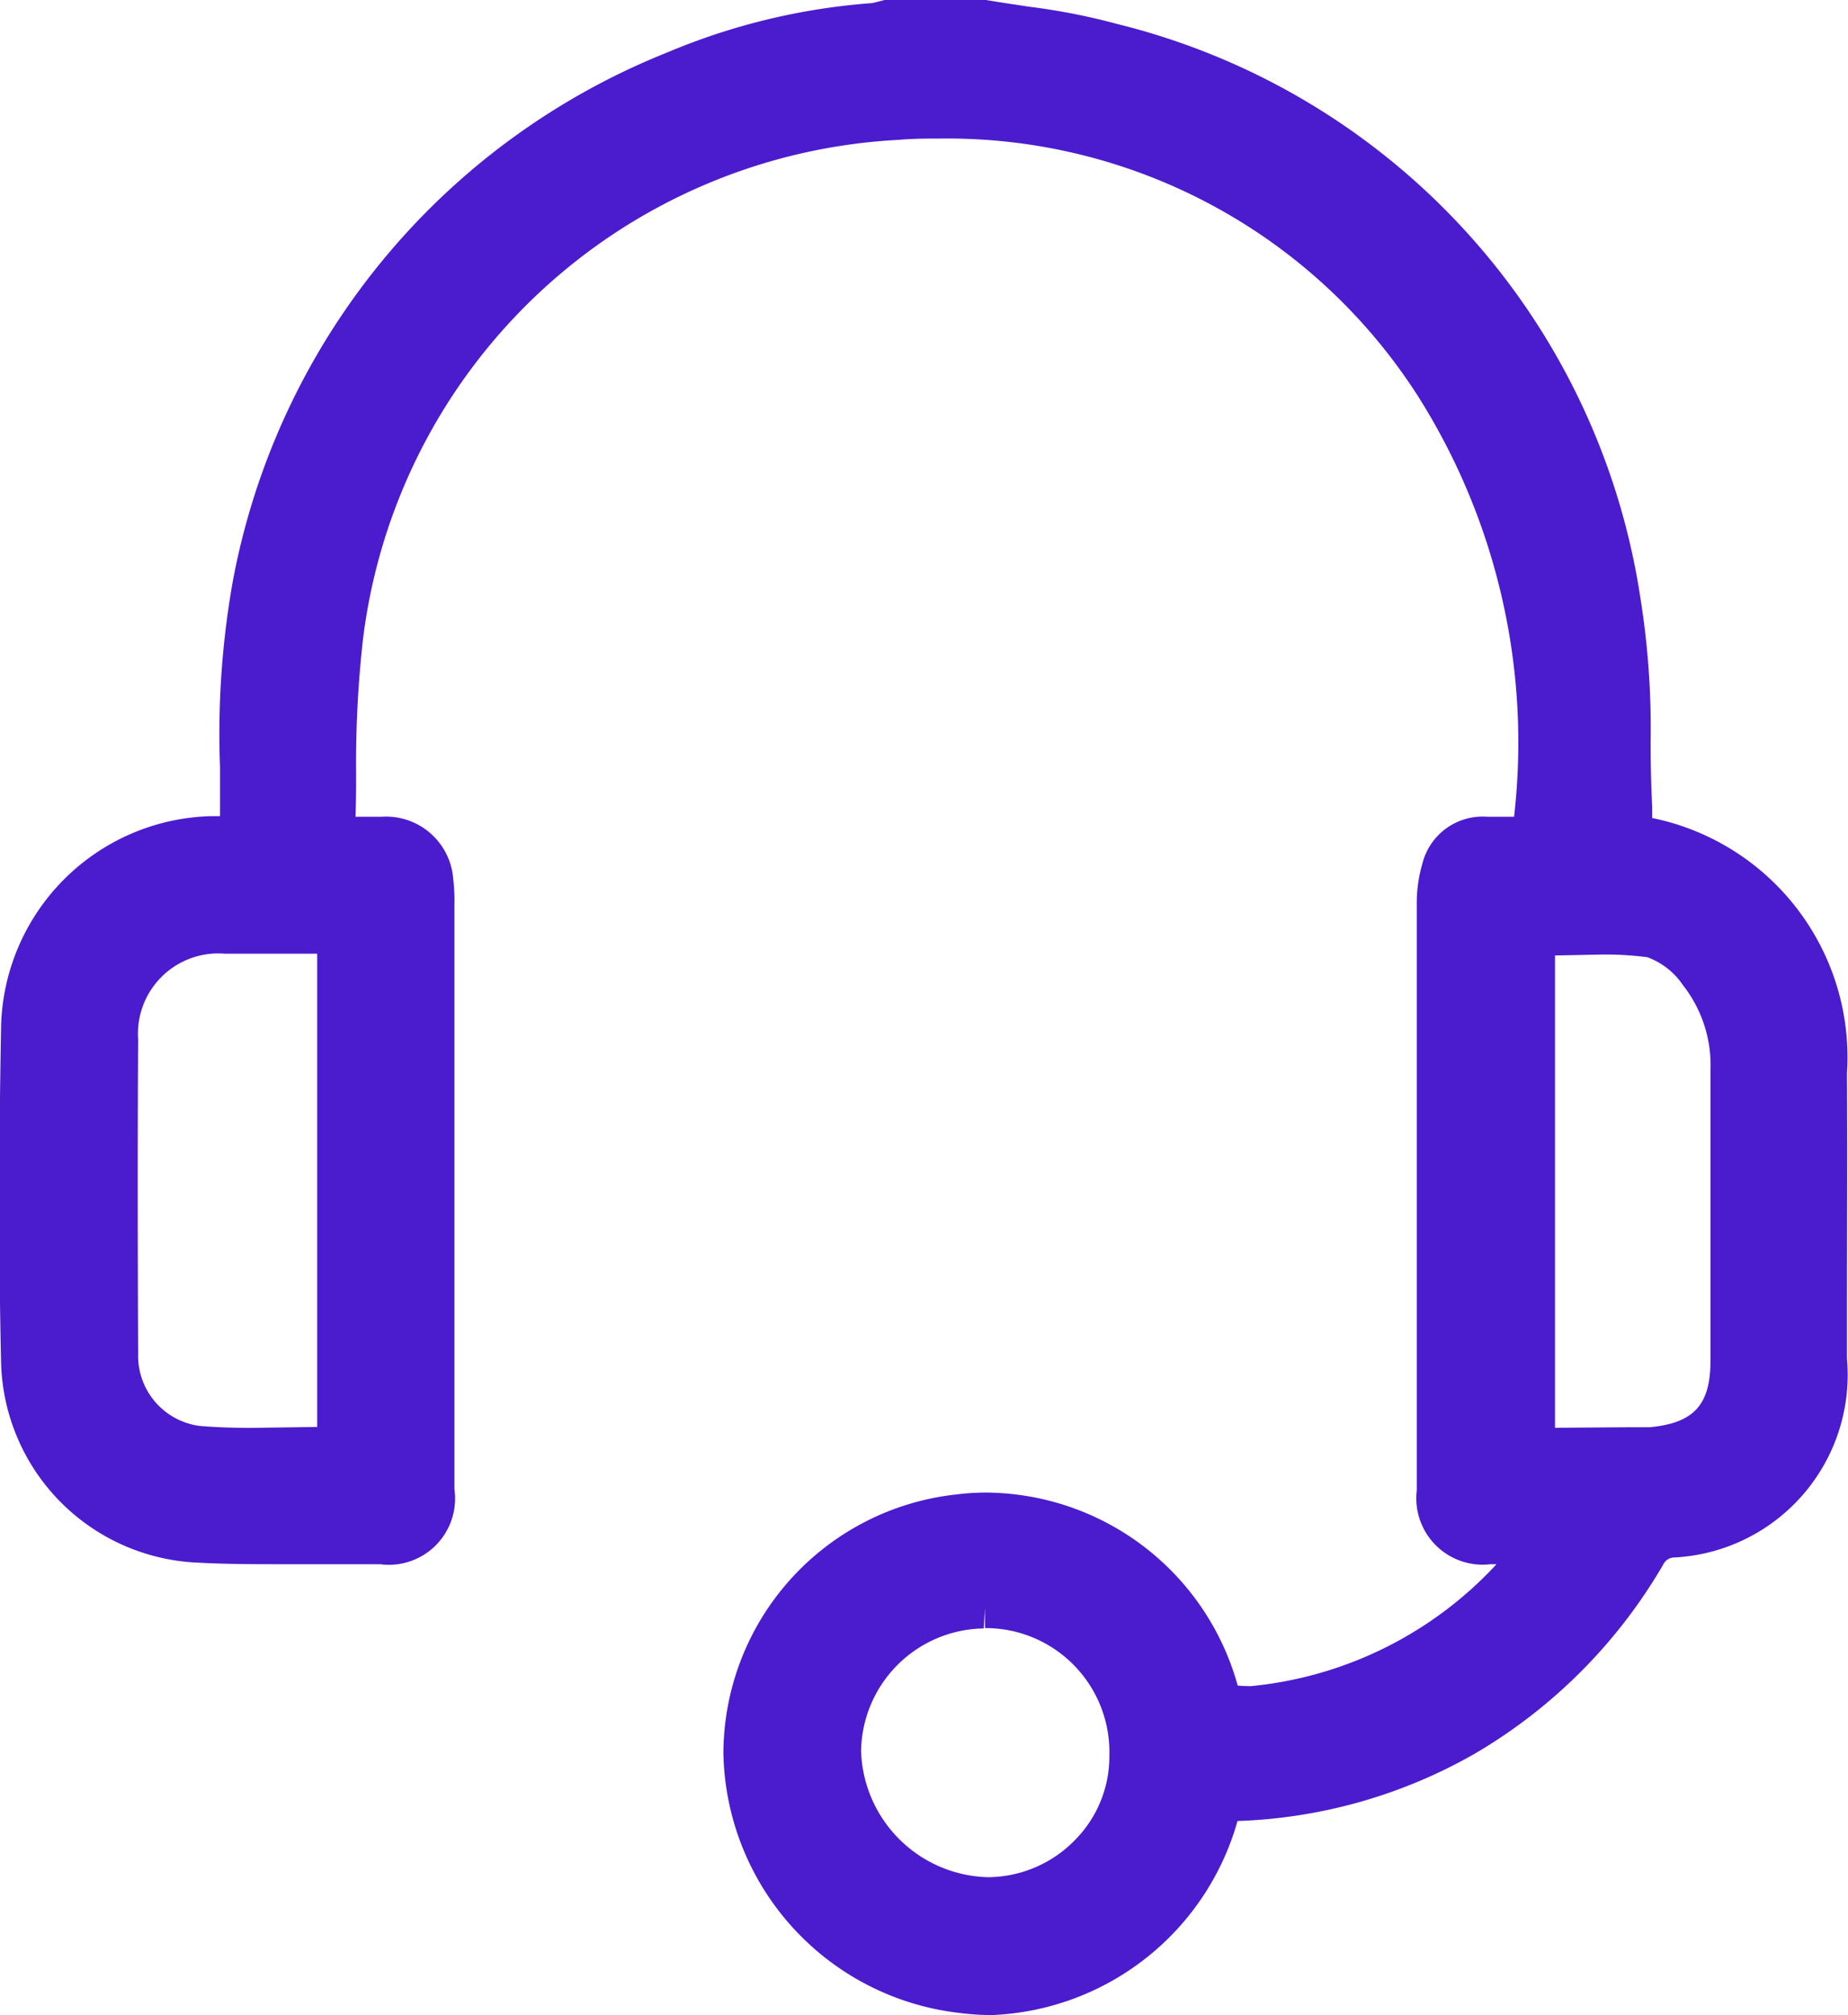
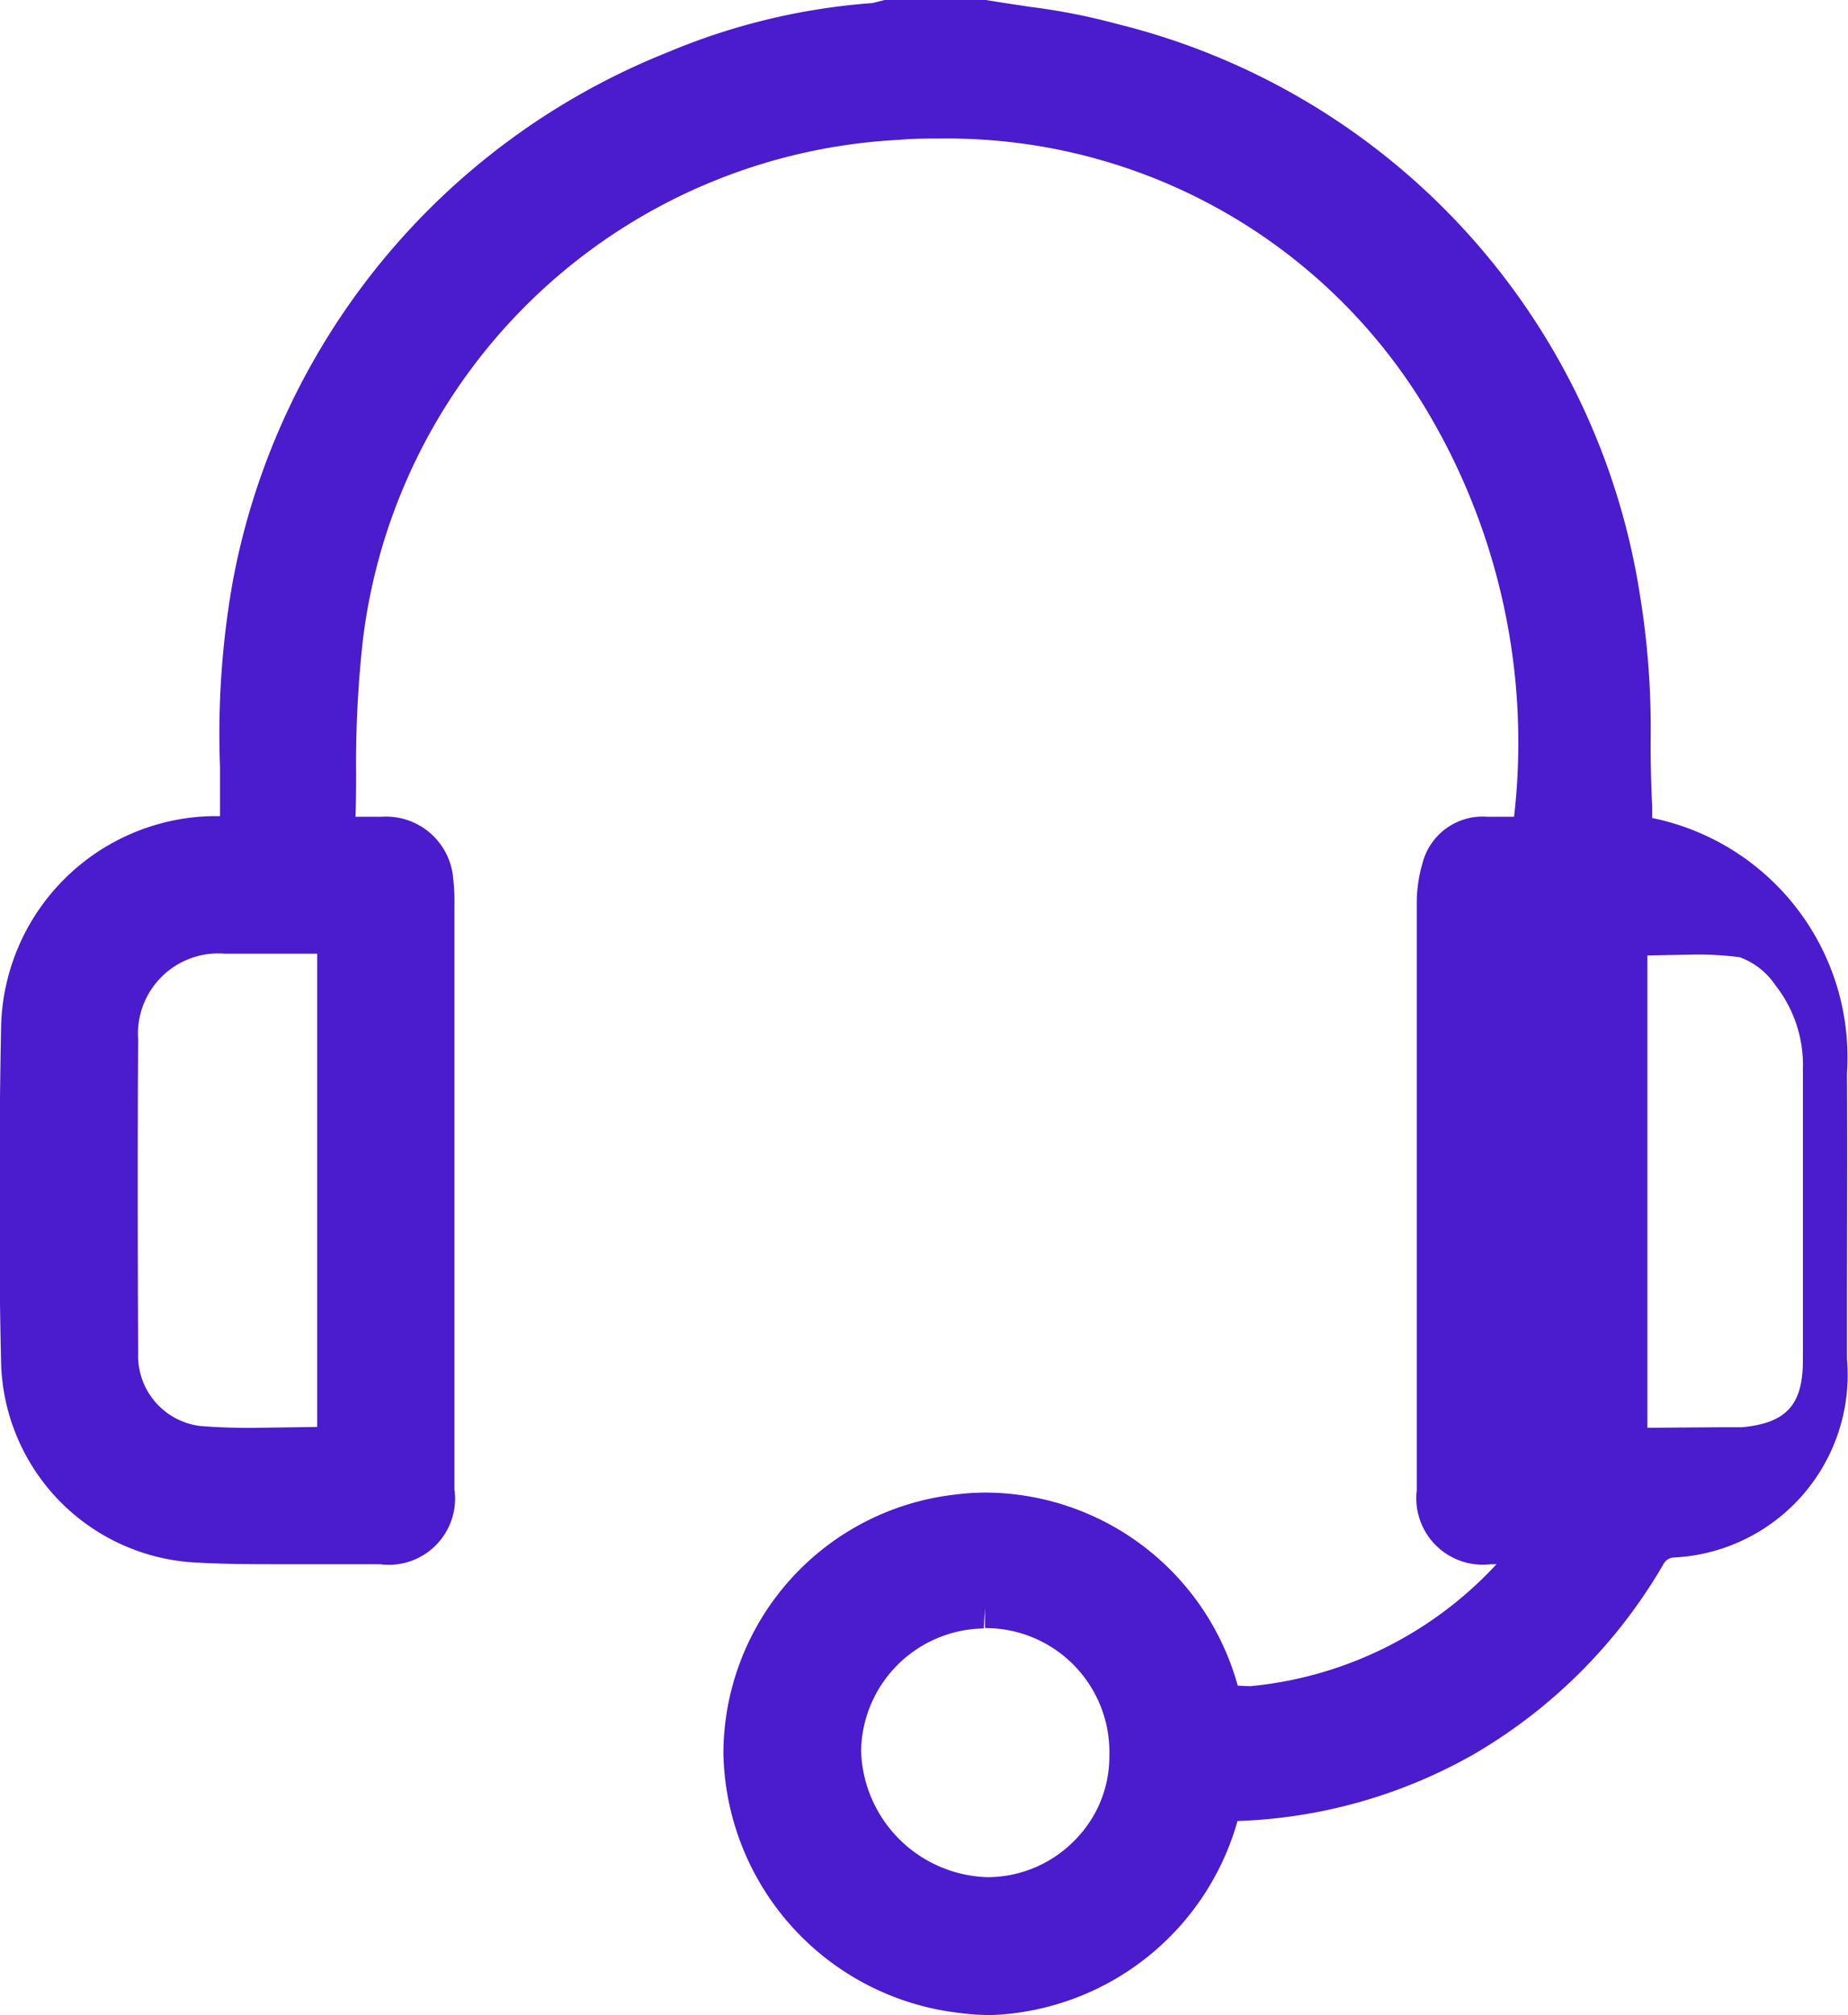
<svg xmlns="http://www.w3.org/2000/svg" width="20" height="21.801" viewBox="0 0 20 21.801">
  <g transform="translate(-387.536 -99.612)">
-     <path d="M398.265,121.413a2.8,2.8,0,0,1-.352-.024,2.883,2.883,0,0,1-2.548-2.809,2.826,2.826,0,0,1,2.523-2.8,2.587,2.587,0,0,1,.328-.02,2.845,2.845,0,0,1,2.715,2.088q.069.006.144.006a4.165,4.165,0,0,0,2.657-1.319h-.063a.719.719,0,0,1-.8-.8V109.39a1.522,1.522,0,0,1,.06-.432.673.673,0,0,1,.7-.51h.293a7.009,7.009,0,0,0-1.026-4.528,6.047,6.047,0,0,0-5.176-2.809c-.15,0-.3,0-.456.014a6.163,6.163,0,0,0-5.8,5.406,11.983,11.983,0,0,0-.074,1.431c0,.161,0,.323-.007.486h.286a.729.729,0,0,1,.772.673,2.063,2.063,0,0,1,.013.282v6.32a.717.717,0,0,1-.806.812l-1.055,0c-.3,0-.61,0-.915-.017a2.223,2.223,0,0,1-2.13-2.153c-.026-1.124-.025-2.322,0-3.66a2.333,2.333,0,0,1,2.269-2.263l.1,0v-.533a9.438,9.438,0,0,1,.137-2,7.677,7.677,0,0,1,4.7-5.728,7.026,7.026,0,0,1,2.225-.536l.135-.034H398.2c.181.03.326.051.469.073a6.987,6.987,0,0,1,.96.188,7.556,7.556,0,0,1,5.655,6.176,8.979,8.979,0,0,1,.116,1.592c0,.235.005.468.017.7,0,.041,0,.081,0,.122a2.643,2.643,0,0,1,2.108,2.761c.005.852,0,1.7,0,2.554v.535a1.979,1.979,0,0,1-1.865,2.15.135.135,0,0,0-.124.077,5.673,5.673,0,0,1-2.043,2.048,5.541,5.541,0,0,1-2.558.726h-.006A2.883,2.883,0,0,1,398.265,121.413Zm-.083-4.183a1.347,1.347,0,0,0-1.327,1.327,1.41,1.41,0,0,0,1.369,1.364,1.323,1.323,0,0,0,.944-.4,1.282,1.282,0,0,0,.374-.916,1.341,1.341,0,0,0-1.346-1.379v-.214Zm-8.213-7.3a.869.869,0,0,0-.938.928c-.007,1.132-.005,2.263,0,3.4a.765.765,0,0,0,.667.781c.187.016.376.021.565.021l.706-.01V109.93Zm15.207,5.123c.1,0,.159,0,.215,0,.479-.046.657-.242.657-.725v-3.147a1.4,1.4,0,0,0-.3-.913.788.788,0,0,0-.384-.3,3.5,3.5,0,0,0-.486-.029l-.513.01v5.11Z" transform="translate(0 0)" fill="#4b1bce" />
+     <path d="M398.265,121.413a2.8,2.8,0,0,1-.352-.024,2.883,2.883,0,0,1-2.548-2.809,2.826,2.826,0,0,1,2.523-2.8,2.587,2.587,0,0,1,.328-.02,2.845,2.845,0,0,1,2.715,2.088q.069.006.144.006a4.165,4.165,0,0,0,2.657-1.319h-.063a.719.719,0,0,1-.8-.8V109.39a1.522,1.522,0,0,1,.06-.432.673.673,0,0,1,.7-.51h.293a7.009,7.009,0,0,0-1.026-4.528,6.047,6.047,0,0,0-5.176-2.809c-.15,0-.3,0-.456.014a6.163,6.163,0,0,0-5.8,5.406,11.983,11.983,0,0,0-.074,1.431c0,.161,0,.323-.007.486h.286a.729.729,0,0,1,.772.673,2.063,2.063,0,0,1,.013.282v6.32a.717.717,0,0,1-.806.812l-1.055,0c-.3,0-.61,0-.915-.017a2.223,2.223,0,0,1-2.13-2.153c-.026-1.124-.025-2.322,0-3.66a2.333,2.333,0,0,1,2.269-2.263l.1,0v-.533a9.438,9.438,0,0,1,.137-2,7.677,7.677,0,0,1,4.7-5.728,7.026,7.026,0,0,1,2.225-.536l.135-.034H398.2c.181.03.326.051.469.073a6.987,6.987,0,0,1,.96.188,7.556,7.556,0,0,1,5.655,6.176,8.979,8.979,0,0,1,.116,1.592c0,.235.005.468.017.7,0,.041,0,.081,0,.122a2.643,2.643,0,0,1,2.108,2.761c.005.852,0,1.7,0,2.554v.535a1.979,1.979,0,0,1-1.865,2.15.135.135,0,0,0-.124.077,5.673,5.673,0,0,1-2.043,2.048,5.541,5.541,0,0,1-2.558.726h-.006A2.883,2.883,0,0,1,398.265,121.413Zm-.083-4.183a1.347,1.347,0,0,0-1.327,1.327,1.41,1.41,0,0,0,1.369,1.364,1.323,1.323,0,0,0,.944-.4,1.282,1.282,0,0,0,.374-.916,1.341,1.341,0,0,0-1.346-1.379v-.214Zm-8.213-7.3a.869.869,0,0,0-.938.928c-.007,1.132-.005,2.263,0,3.4a.765.765,0,0,0,.667.781c.187.016.376.021.565.021l.706-.01V109.93m15.207,5.123c.1,0,.159,0,.215,0,.479-.046.657-.242.657-.725v-3.147a1.4,1.4,0,0,0-.3-.913.788.788,0,0,0-.384-.3,3.5,3.5,0,0,0-.486-.029l-.513.01v5.11Z" transform="translate(0 0)" fill="#4b1bce" />
  </g>
</svg>